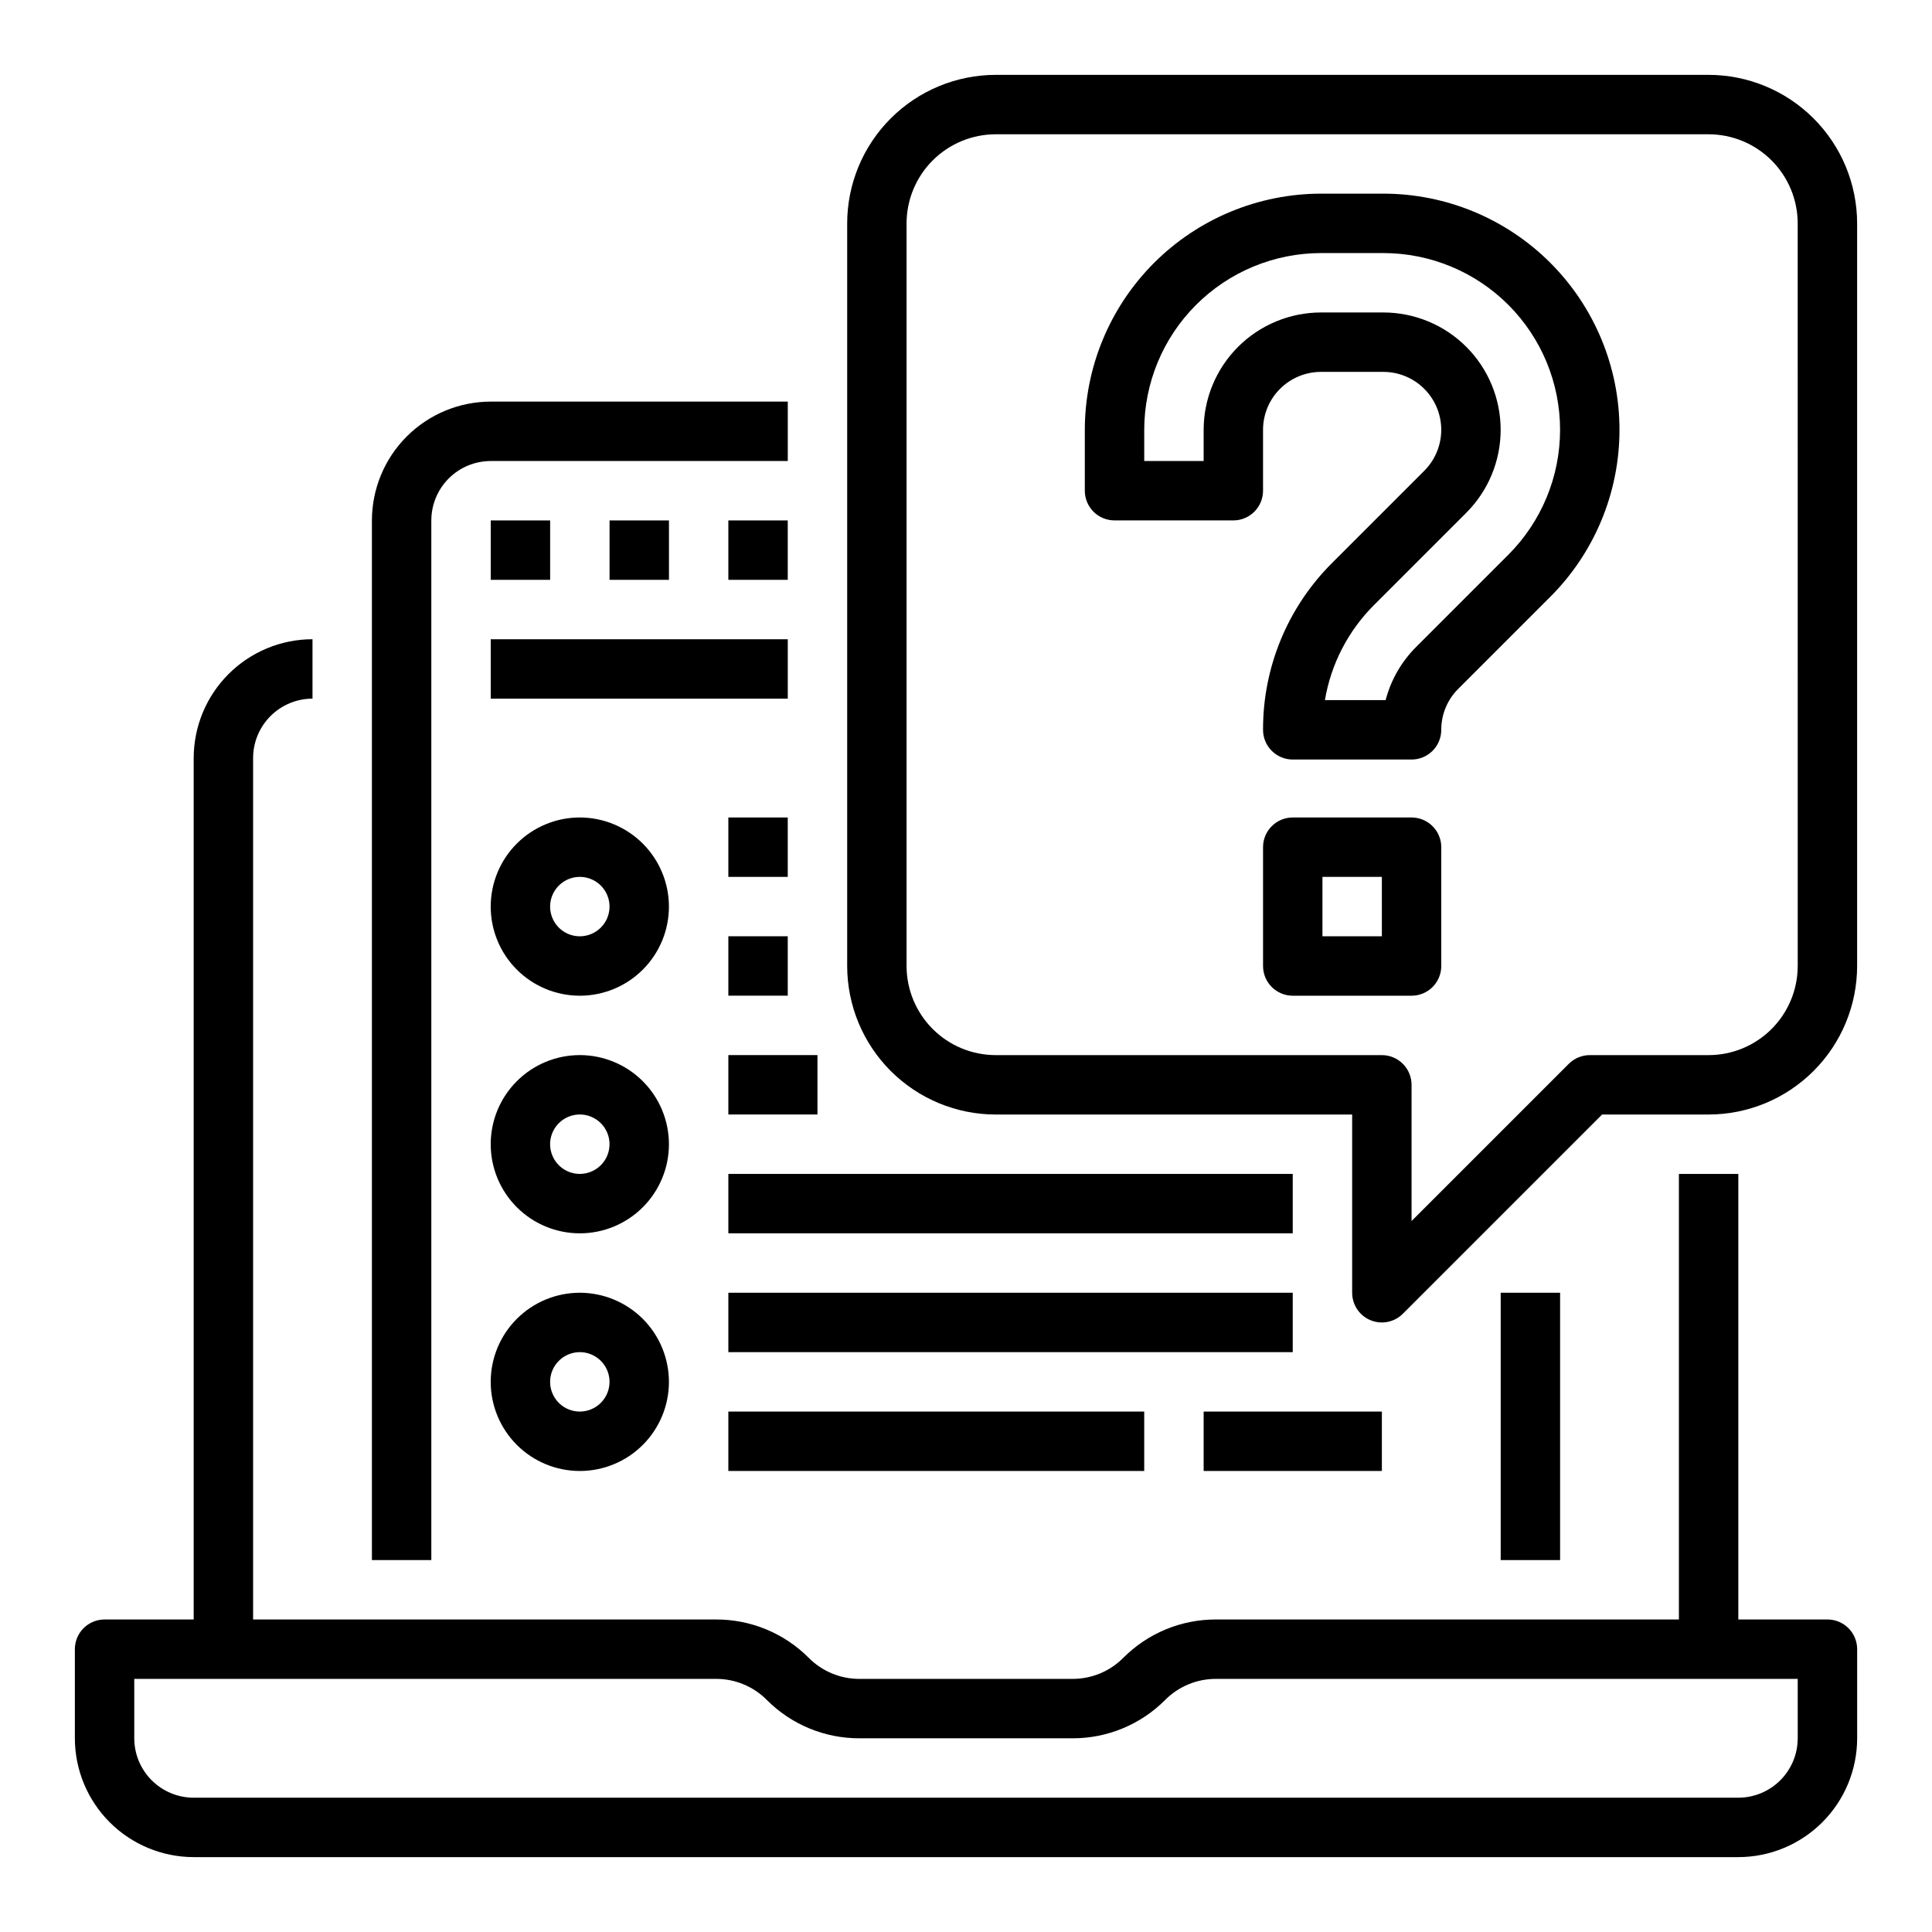
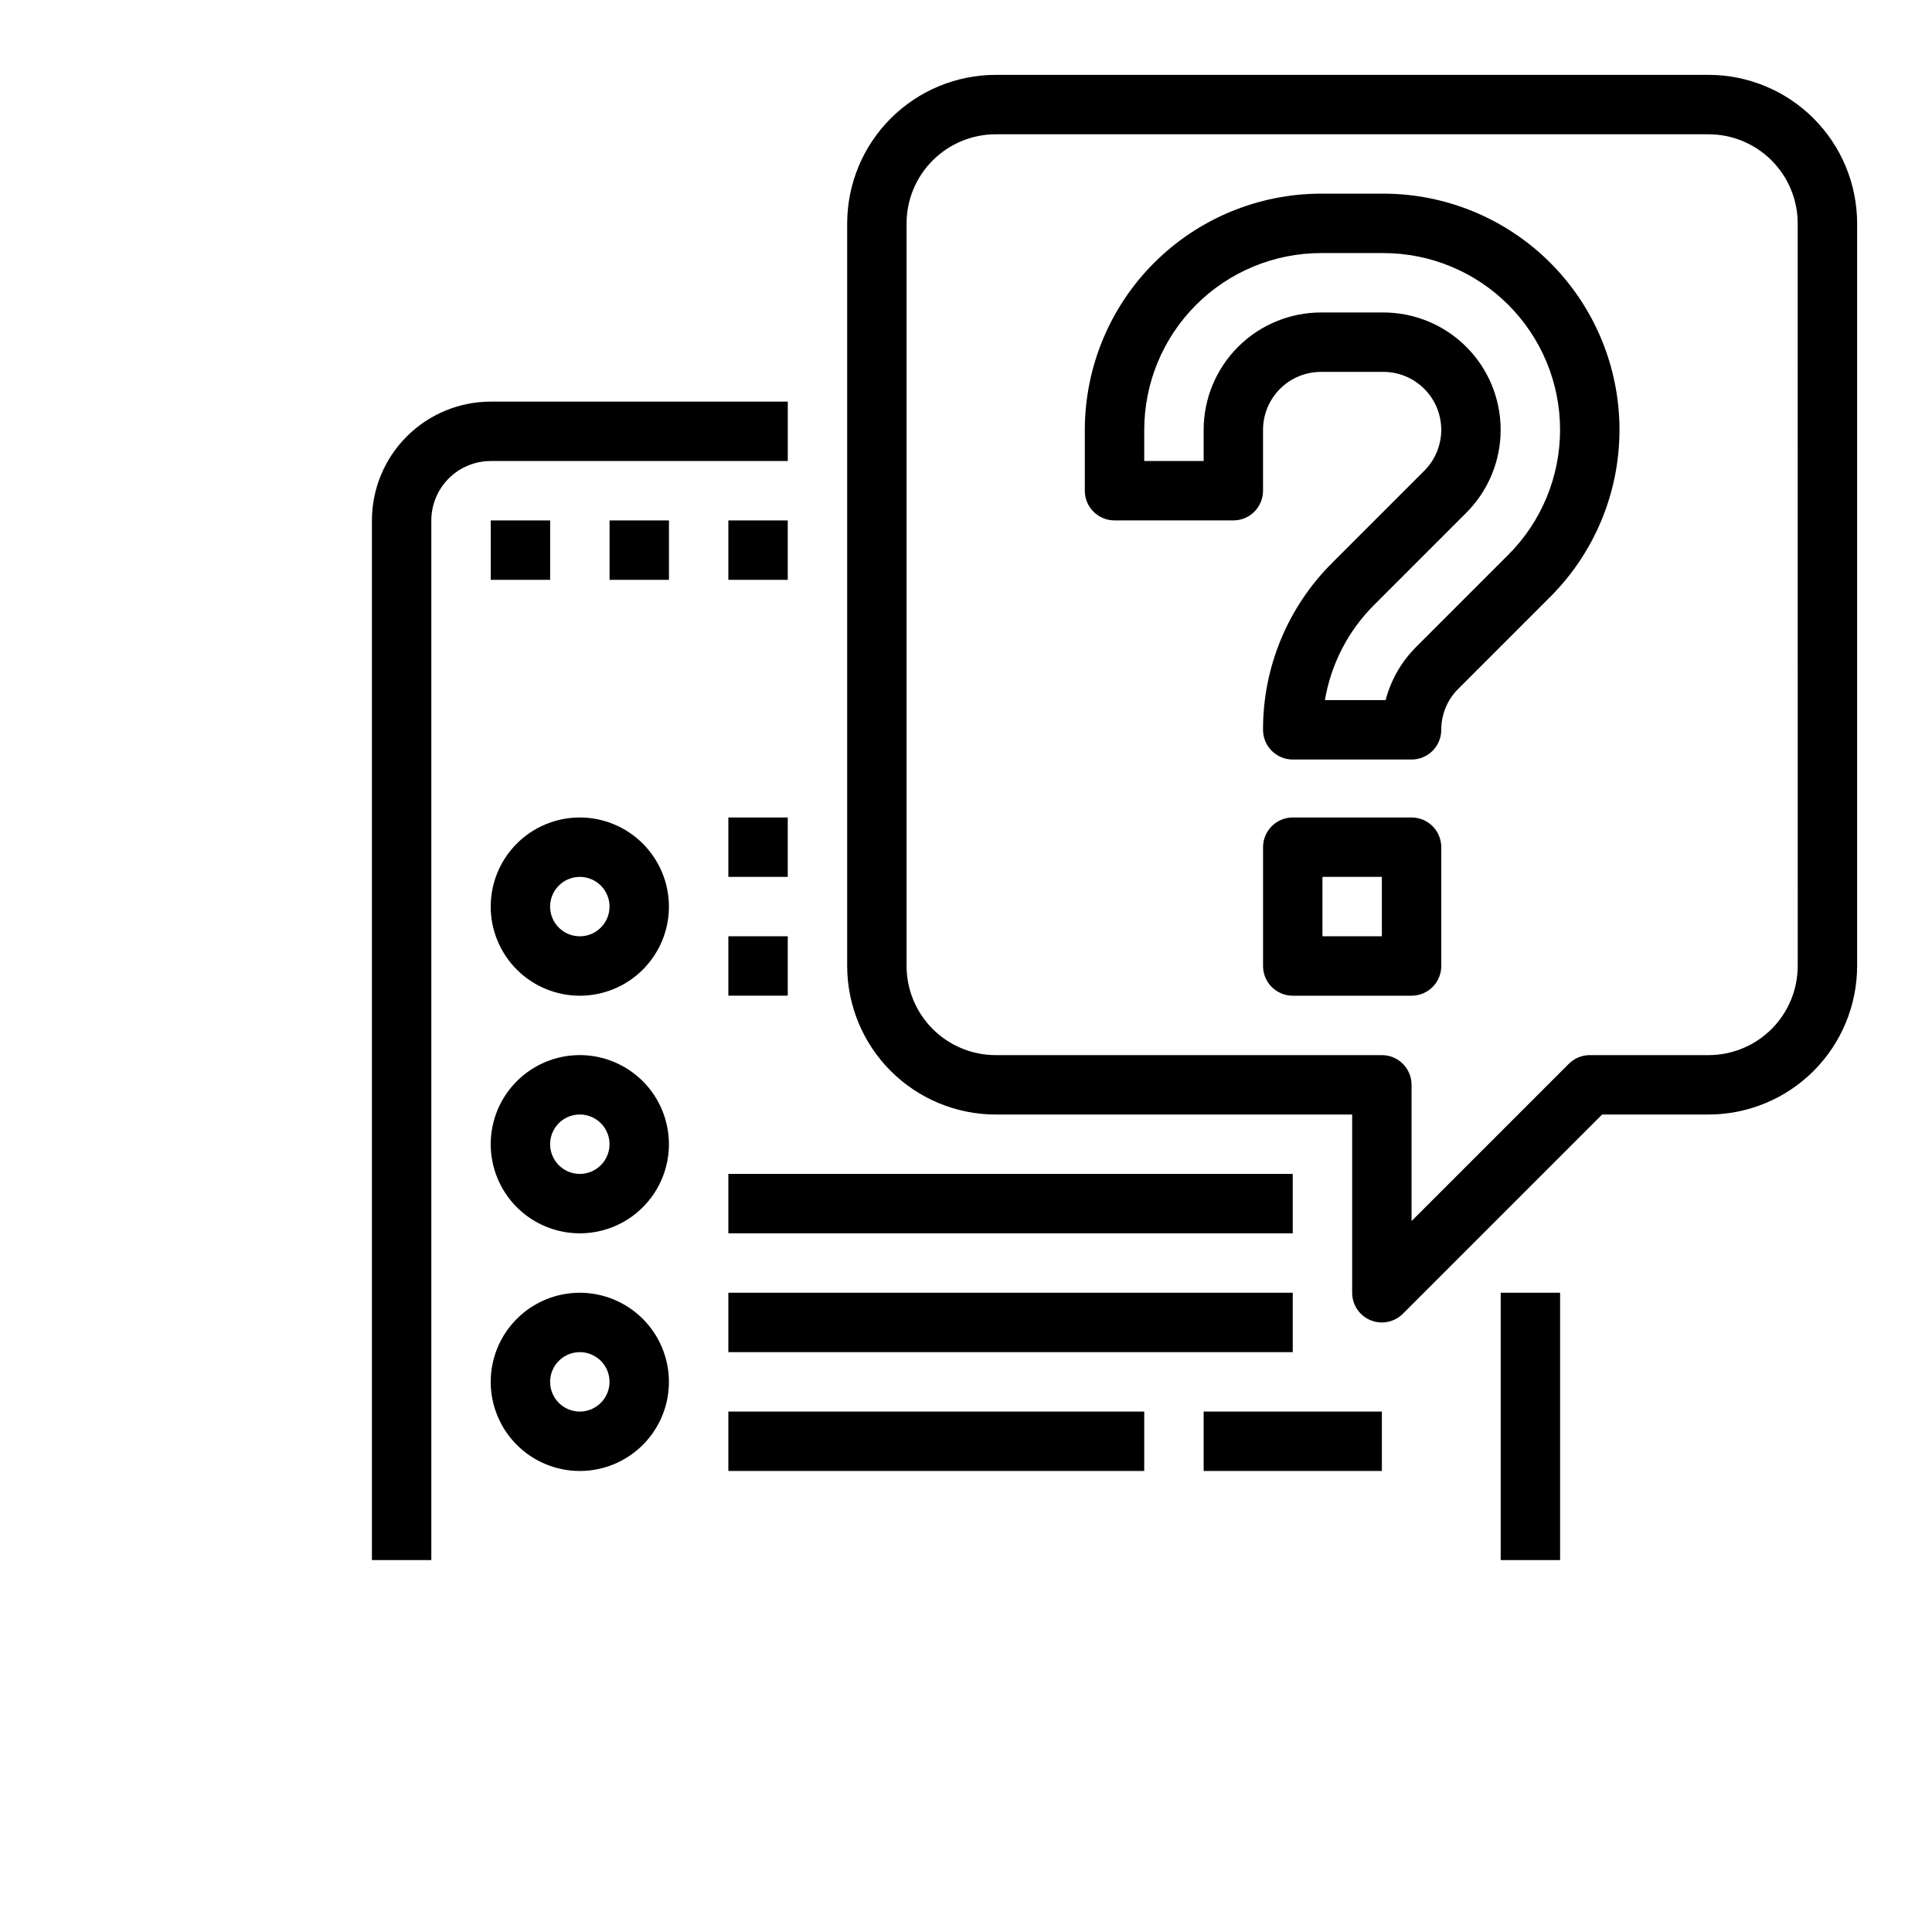
<svg xmlns="http://www.w3.org/2000/svg" fill="#000000" width="800px" height="800px" version="1.1" viewBox="144 144 512 512">
  <g>
-     <path d="m628.29 573.18h-23.617v-118.08h-15.746v118.08h-122.69c-9.219-0.023-18.066 3.641-24.57 10.176-3.555 3.578-8.395 5.582-13.438 5.566h-56.457c-5.043 0.016-9.879-1.988-13.438-5.566-6.5-6.535-15.348-10.199-24.57-10.176h-122.69v-228.29c0.004-4.176 1.664-8.176 4.617-11.129 2.949-2.949 6.953-4.609 11.125-4.617v-15.742c-8.348 0.008-16.352 3.328-22.254 9.234-5.902 5.902-9.223 13.906-9.234 22.254v228.29h-23.613c-4.348 0-7.875 3.523-7.875 7.871v23.617c0.012 8.348 3.332 16.352 9.234 22.254 5.902 5.902 13.906 9.223 22.254 9.234h409.35c8.348-0.012 16.352-3.332 22.254-9.234 5.902-5.902 9.223-13.906 9.234-22.254v-23.617c0-2.086-0.832-4.09-2.305-5.566-1.477-1.477-3.481-2.305-5.566-2.305zm-7.871 31.488h-0.004c-0.004 4.172-1.664 8.176-4.617 11.125-2.949 2.953-6.953 4.613-11.125 4.617h-409.35c-4.172-0.004-8.176-1.664-11.125-4.617-2.953-2.949-4.613-6.953-4.617-11.125v-15.746h154.18c5.043-0.012 9.883 1.992 13.438 5.566 6.504 6.539 15.352 10.203 24.57 10.18h56.457c9.223 0.023 18.066-3.641 24.57-10.18 3.555-3.574 8.395-5.578 13.438-5.566h154.18z" />
    <path d="m541.7 486.59h15.742v70.848h-15.742z" />
    <path d="m352.77 250.43h-78.719c-8.348 0.008-16.352 3.332-22.254 9.234-5.906 5.902-9.227 13.906-9.234 22.254v275.52h15.742v-275.52c0.008-4.176 1.668-8.176 4.617-11.129 2.953-2.949 6.953-4.609 11.129-4.613h78.719z" />
    <path d="m274.05 281.92h15.742v15.742h-15.742z" />
    <path d="m305.54 281.92h15.742v15.742h-15.742z" />
    <path d="m337.02 281.92h15.742v15.742h-15.742z" />
    <path d="m297.66 360.64c-6.266 0-12.273 2.488-16.699 6.918-4.43 4.43-6.918 10.438-6.918 16.699 0 6.266 2.488 12.27 6.918 16.699 4.426 4.43 10.434 6.918 16.699 6.918 6.262 0 12.27-2.488 16.695-6.918 4.43-4.43 6.918-10.434 6.918-16.699-0.008-6.262-2.496-12.262-6.922-16.691-4.43-4.426-10.434-6.918-16.691-6.926zm0 31.488c-3.188 0-6.055-1.918-7.273-4.859s-0.547-6.324 1.707-8.578c2.25-2.25 5.637-2.926 8.578-1.707 2.941 1.219 4.859 4.09 4.859 7.273-0.004 4.348-3.527 7.867-7.871 7.871z" />
    <path d="m337.02 392.12h15.742v15.742h-15.742z" />
    <path d="m297.66 423.61c-6.266 0-12.273 2.488-16.699 6.918-4.43 4.43-6.918 10.438-6.918 16.699s2.488 12.27 6.918 16.699c4.426 4.43 10.434 6.918 16.699 6.918 6.262 0 12.27-2.488 16.695-6.918 4.43-4.43 6.918-10.438 6.918-16.699-0.008-6.262-2.496-12.266-6.922-16.691-4.43-4.426-10.434-6.918-16.691-6.926zm0 31.488c-3.188 0-6.055-1.918-7.273-4.859-1.219-2.941-0.547-6.328 1.707-8.578 2.25-2.25 5.637-2.926 8.578-1.707 2.941 1.219 4.859 4.09 4.859 7.273-0.004 4.348-3.527 7.867-7.871 7.871z" />
-     <path d="m337.02 423.61h23.617v15.742h-23.617z" />
    <path d="m337.02 455.1h149.57v15.742h-149.57z" />
    <path d="m297.66 486.59c-6.266 0-12.273 2.488-16.699 6.918-4.43 4.43-6.918 10.438-6.918 16.699s2.488 12.27 6.918 16.699c4.426 4.43 10.434 6.918 16.699 6.918 6.262 0 12.27-2.488 16.695-6.918 4.43-4.43 6.918-10.438 6.918-16.699-0.008-6.262-2.496-12.266-6.922-16.691-4.43-4.426-10.434-6.918-16.691-6.926zm0 31.488c-3.188 0-6.055-1.918-7.273-4.859s-0.547-6.328 1.707-8.578c2.25-2.25 5.637-2.926 8.578-1.707 2.941 1.219 4.859 4.09 4.859 7.273-0.004 4.344-3.527 7.867-7.871 7.871z" />
    <path d="m337.02 486.59h149.57v15.742h-149.57z" />
    <path d="m337.02 518.08h110.21v15.742h-110.21z" />
    <path d="m462.98 518.08h47.23v15.742h-47.23z" />
    <path d="m337.02 360.64h15.742v15.742h-15.742z" />
-     <path d="m274.05 313.41h78.719v15.742h-78.719z" />
    <path d="m596.8 163.84h-188.93c-10.438 0.012-20.441 4.164-27.82 11.543-7.379 7.379-11.527 17.383-11.539 27.82v196.8c0.012 10.434 4.16 20.438 11.539 27.816 7.379 7.379 17.383 11.531 27.82 11.543h94.465v47.23c0 3.184 1.918 6.055 4.859 7.273 2.941 1.219 6.328 0.547 8.578-1.707l52.797-52.797h28.23c10.434-0.012 20.438-4.164 27.816-11.543 7.379-7.379 11.531-17.383 11.543-27.816v-196.8c-0.012-10.438-4.164-20.441-11.543-27.82-7.379-7.379-17.383-11.531-27.816-11.543zm23.617 236.16-0.004 0.004c-0.008 6.258-2.496 12.262-6.922 16.691-4.43 4.426-10.434 6.918-16.691 6.922h-31.488c-2.09 0-4.09 0.832-5.566 2.309l-41.668 41.664v-36.098c0-2.09-0.828-4.09-2.305-5.566-1.477-1.477-3.481-2.309-5.566-2.309h-102.34c-6.262-0.004-12.266-2.496-16.691-6.922-4.43-4.43-6.918-10.434-6.926-16.691v-196.8c0.008-6.262 2.496-12.266 6.926-16.691 4.426-4.43 10.43-6.918 16.691-6.926h188.93c6.258 0.008 12.262 2.496 16.691 6.926 4.426 4.426 6.914 10.43 6.922 16.691z" />
    <path d="m510.6 195.32h-16.531c-16.594 0.02-32.5 6.621-44.234 18.352-11.73 11.734-18.332 27.641-18.348 44.234v16.137c0 2.086 0.828 4.09 2.305 5.566 1.477 1.477 3.477 2.305 5.566 2.305h31.488c2.086 0 4.09-0.828 5.566-2.305 1.477-1.477 2.305-3.481 2.305-5.566v-16.137c0.004-4.07 1.621-7.973 4.5-10.852s6.781-4.496 10.852-4.5h16.531c4.07 0 7.973 1.617 10.848 4.496 2.879 2.879 4.496 6.781 4.496 10.852s-1.617 7.973-4.492 10.852l-24.402 24.402v0.004c-11.777 11.711-18.379 27.645-18.332 44.25 0 2.09 0.828 4.094 2.305 5.566 1.477 1.477 3.481 2.309 5.566 2.309h31.488c2.09 0 4.09-0.832 5.566-2.309 1.477-1.473 2.305-3.477 2.305-5.566-0.008-4.07 1.609-7.981 4.496-10.852l24.402-24.402h0.004c11.734-11.738 18.328-27.652 18.328-44.25s-6.594-32.516-18.328-44.254c-11.738-11.734-27.652-18.328-44.25-18.332zm33.117 95.699-24.402 24.402v0.004c-3.914 3.894-6.715 8.77-8.109 14.113h-16.09c1.613-9.574 6.18-18.402 13.062-25.246l24.406-24.406c5.828-5.828 9.102-13.738 9.102-21.984 0-8.242-3.273-16.152-9.105-21.984-5.828-5.828-13.734-9.105-21.98-9.109h-16.531c-8.246 0.012-16.148 3.289-21.977 9.117-5.832 5.832-9.109 13.734-9.117 21.98v8.266h-15.746v-8.266c0.016-12.418 4.953-24.324 13.734-33.105s20.688-13.723 33.105-13.734h16.531c12.422 0 24.332 4.938 33.117 13.719 8.781 8.785 13.715 20.695 13.715 33.117s-4.934 24.336-13.715 33.117z" />
    <path d="m518.08 360.64h-31.488c-4.348 0-7.871 3.527-7.871 7.875v31.488c0 2.086 0.828 4.09 2.305 5.566 1.477 1.477 3.481 2.305 5.566 2.305h31.488c2.09 0 4.09-0.828 5.566-2.305 1.477-1.477 2.305-3.481 2.305-5.566v-31.488c0-2.09-0.828-4.09-2.305-5.566-1.477-1.477-3.477-2.309-5.566-2.309zm-7.871 31.488h-15.746v-15.742h15.742z" />
  </g>
</svg>